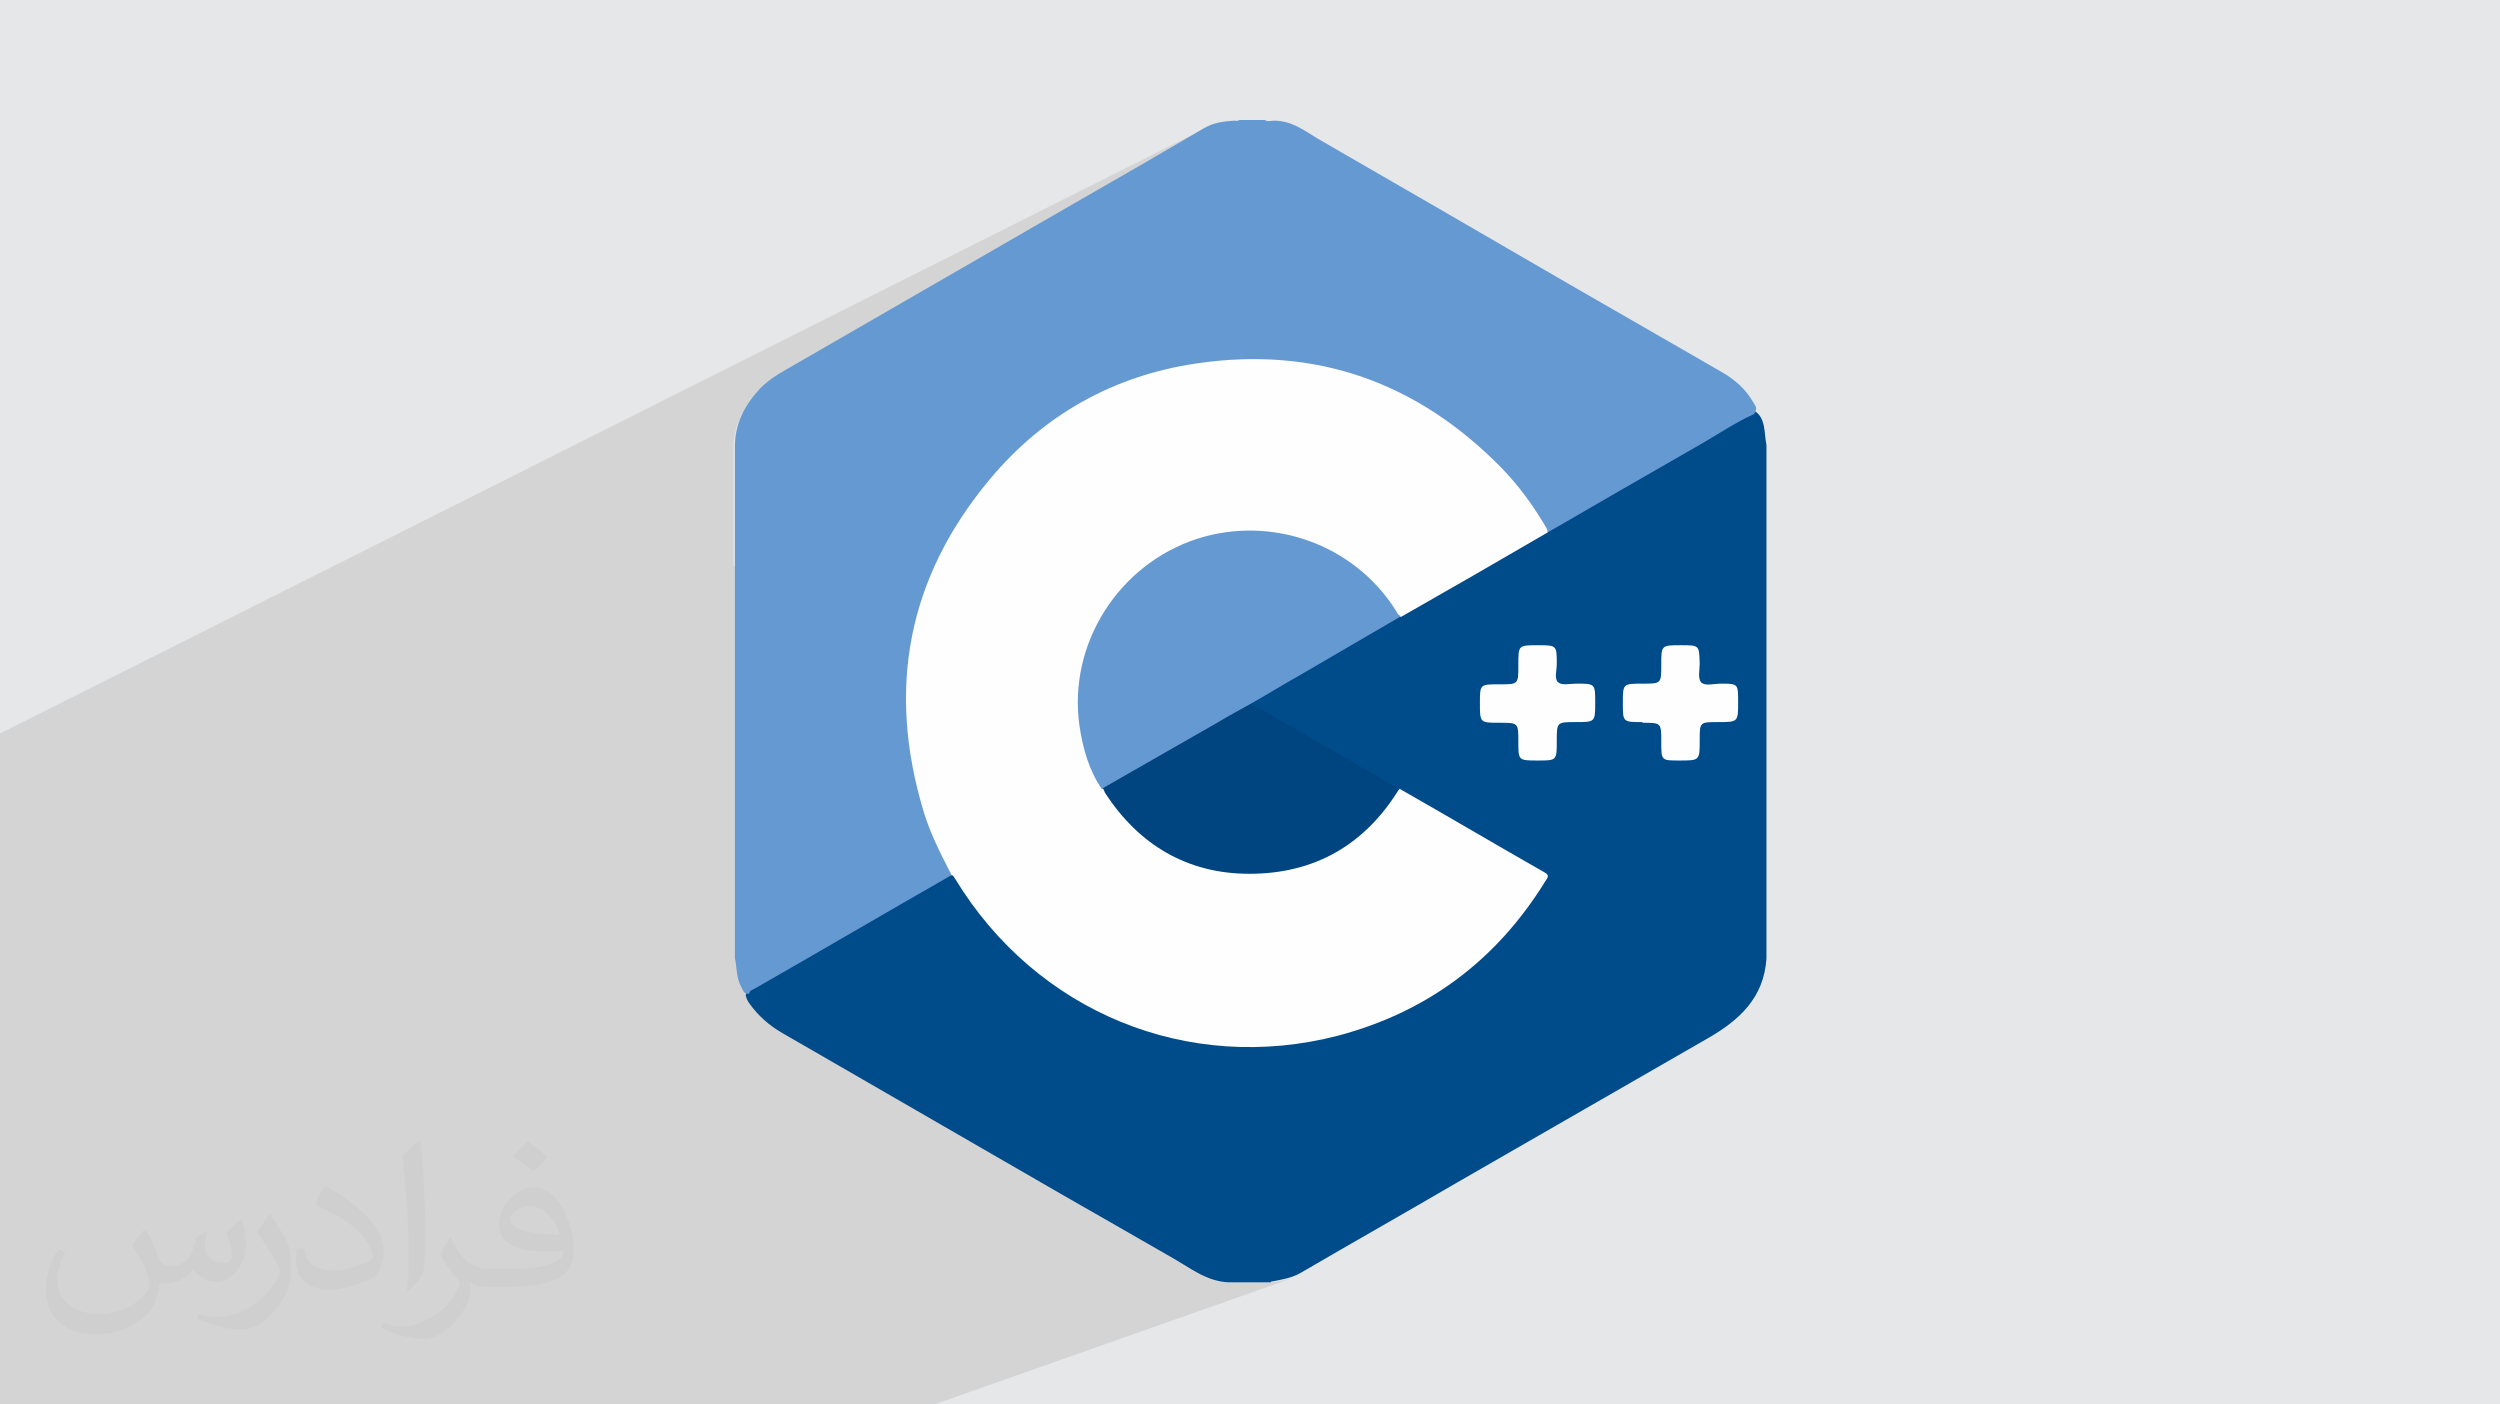
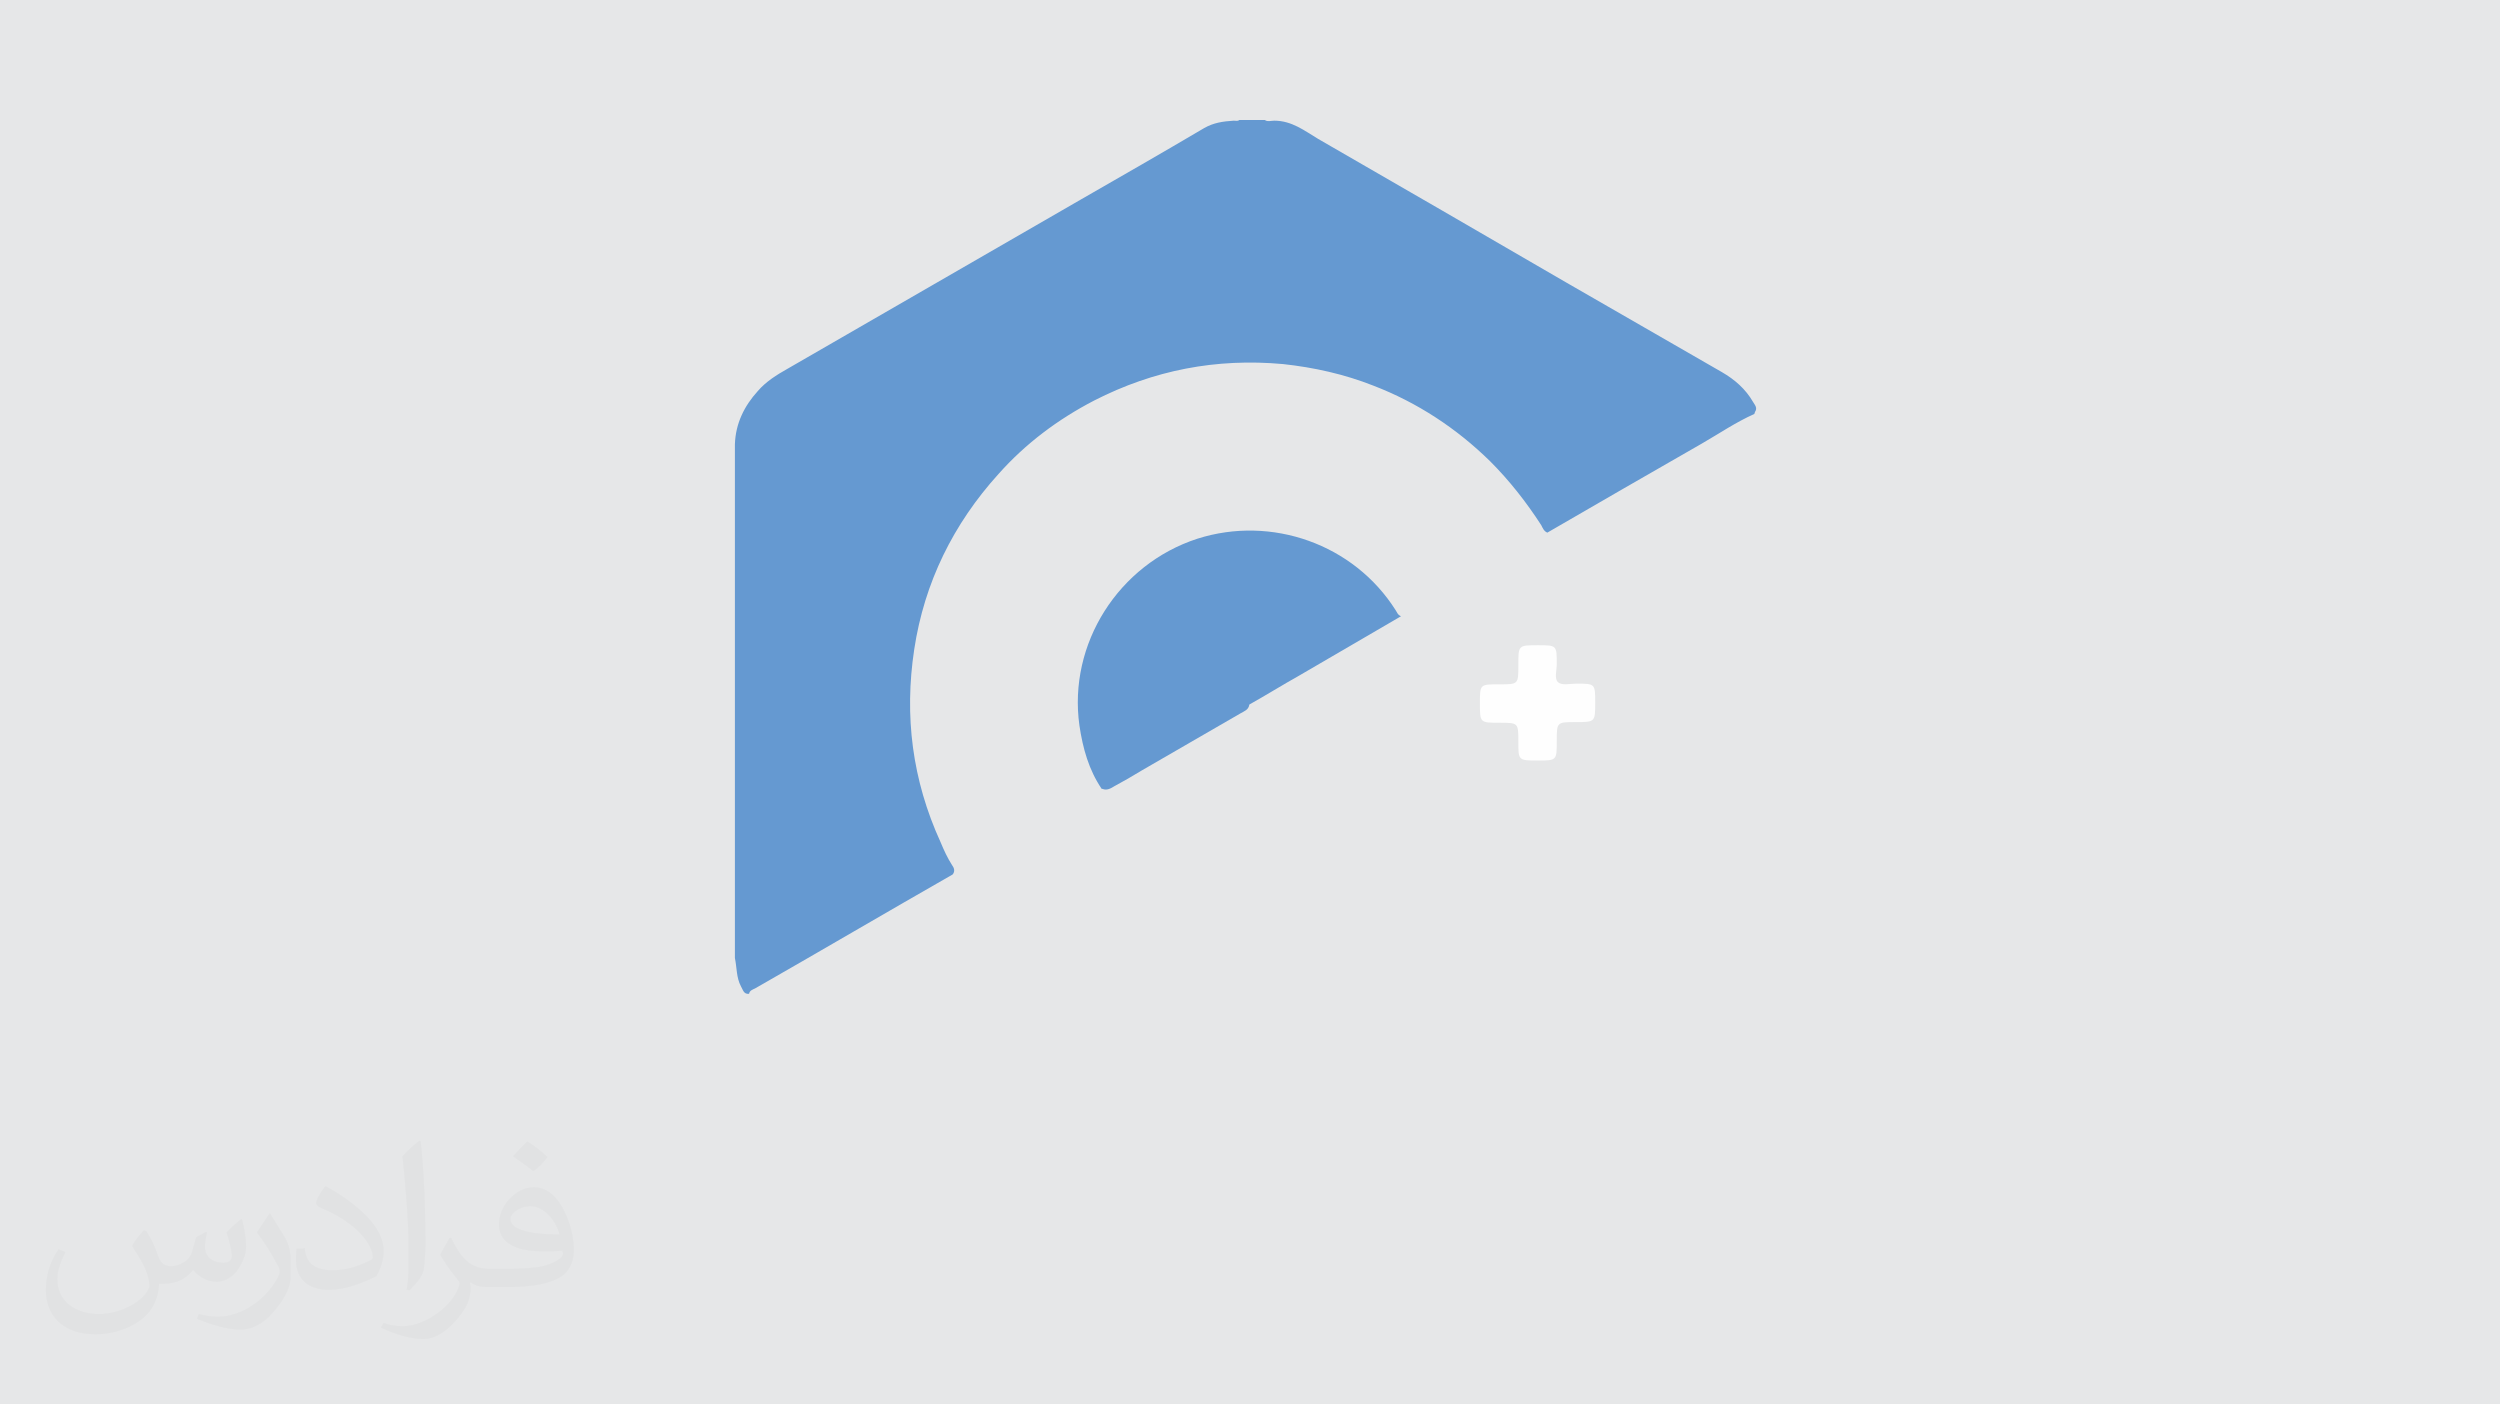
<svg xmlns="http://www.w3.org/2000/svg" xml:space="preserve" width="3.708in" height="2.083in" version="1.1" style="shape-rendering:geometricPrecision; text-rendering:geometricPrecision; image-rendering:optimizeQuality; fill-rule:evenodd; clip-rule:evenodd" viewBox="0 0 3708 2083">
  <defs>
    <style type="text/css">
   
    .fil0 {fill:#E6E7E8}
    .fil6 {fill:#004480;fill-rule:nonzero}
    .fil3 {fill:#004B8A;fill-rule:nonzero}
    .fil4 {fill:#6599D1;fill-rule:nonzero}
    .fil5 {fill:#FEFEFE;fill-rule:nonzero}
    .fil2 {fill:#373435;fill-opacity:0.031}
    .fil1 {fill:#373435;fill-opacity:0.102}
   
  </style>
  </defs>
  <g id="Layer_x0020_1">
    <polygon class="fil0" points="0,0 3708,0 3708,2083 0,2083 " />
-     <polygon class="fil1" points="0,1987 0,1985 0,1979 0,1979 0,1971 0,1969 0,1952 0,1947 0,1946 0,1941 0,1940 0,1939 0,1938 0,1934 0,1928 0,1924 0,1914 0,1912 0,1908 0,1900 0,1894 0,1891 0,1890 0,1883 0,1872 0,1868 0,1867 0,1862 0,1849 0,1843 0,1837 0,1837 0,1830 0,1827 0,1808 0,1804 0,1798 0,1795 0,1794 0,1787 0,1782 0,1778 0,1770 0,1754 0,1665 0,1649 0,1604 0,1600 0,1599 0,1508 0,1430 0,1401 0,1363 0,1357 0,1197 0,1140 0,1130 0,1100 0,1100 0,1100 0,1088 0,1088 1786,191 1783,193 1778,196 1772,200 1766,203 1761,206 1755,209 1749,213 1743,216 1738,219 1732,223 1726,226 1721,229 1715,233 1709,236 1703,239 1698,243 1692,246 1686,249 1680,252 1675,256 1669,259 1663,262 1657,266 1652,269 1646,272 1640,276 1635,279 1629,282 1623,285 1617,289 1612,292 1606,295 1604,296 1835,181 1834,181 1602,297 1600,299 1587,307 1573,314 1559,322 1546,330 1532,338 1519,346 1505,354 1492,361 1478,369 1464,377 1451,385 1437,393 1424,401 1410,409 1396,416 1383,424 1369,432 1356,440 1342,448 1328,456 1315,463 1301,471 1288,479 1274,487 1261,495 1247,503 1233,510 1220,518 1206,526 1193,534 1179,542 1165,550 1162,551 1159,553 1156,555 1154,557 1151,558 1148,560 1145,562 1142,564 1139,566 1137,568 1134,571 1132,573 1129,575 1127,578 1124,580 1122,583 1118,587 1115,591 1111,596 1108,600 1105,605 1103,610 1100,614 1098,619 1096,624 1094,629 1092,635 1091,640 1090,645 1089,651 1088,656 1088,662 1088,686 1088,710 1088,733 1088,757 1088,781 1088,805 1088,829 1088,840 1634,580 1624,585 1614,590 1605,595 1595,601 1586,607 1576,613 1567,619 1563,621 1638,586 1647,582 1655,578 1663,575 1672,571 1680,568 1689,565 1697,562 1706,560 1714,557 1723,555 1732,552 1740,550 1749,548 1758,547 1766,545 1775,543 1784,542 1793,541 1802,540 1811,539 1820,538 1829,538 1838,538 1847,537 1856,537 1865,538 1874,538 1883,538 1892,539 1902,540 1906,540 1910,541 1915,541 1919,542 1923,542 1927,543 1932,544 1936,544 1940,545 1945,546 1949,546 1953,547 1957,548 1961,549 1966,550 1970,551 1974,552 1978,553 1982,554 1987,555 1991,556 1995,558 1999,559 2003,560 2007,561 2011,563 2016,564 2020,565 2024,567 2028,568 2032,570 2036,571 2042,574 2048,576 2054,579 2060,581 2066,584 2072,587 2078,590 2084,593 2089,596 2095,599 2101,602 2106,605 2112,608 2118,611 2123,615 2128,618 2134,622 2139,626 2145,629 2150,633 2155,637 2160,641 2165,645 2170,649 2175,653 2180,657 2185,661 2190,665 2195,670 2200,674 2205,679 2209,683 2215,689 2220,694 2225,700 2231,705 2236,711 2241,717 2245,723 2250,729 2255,735 2259,741 2264,747 2268,753 2269,753 2592,612 2590,613 2588,614 2586,615 2581,618 2577,621 2572,623 2568,626 2563,628 2558,631 2554,634 2549,636 2541,641 2533,646 2525,650 2517,655 2509,660 2501,664 2493,669 2485,673 2477,678 2469,683 2461,687 2453,692 2445,697 2437,701 2429,706 2421,710 2413,715 2405,720 2397,724 2389,729 2381,734 2373,738 2365,743 2357,747 2349,752 2341,757 2333,761 2325,766 2317,771 2309,775 2301,780 2293,785 2291,786 2292,787 2293,788 2295,789 2252,807 2248,810 2243,813 2238,815 2233,818 2229,821 2224,824 2219,827 2214,830 2209,832 2205,835 2201,837 2196,840 2192,842 2188,845 2183,847 2179,850 2175,852 2170,855 2166,857 2162,860 2157,862 2153,865 2149,867 2144,870 2140,872 2136,875 2131,877 2127,880 2123,882 2118,885 2114,887 2110,890 2105,892 2101,895 2097,897 2092,900 2088,902 2084,905 2079,908 2075,910 2073,911 2073,912 2075,913 2076,914 2077,914 2072,917 2068,920 2063,922 2058,925 2054,928 2049,931 2044,933 2039,936 2035,939 2030,942 2025,944 2021,947 2016,950 2011,953 2006,955 2002,958 1997,961 1992,964 1987,966 1983,969 1978,972 1973,975 1969,977 1964,980 1959,983 1954,986 1950,988 1945,991 1940,994 1936,997 1931,999 1926,1002 1921,1005 1917,1007 1912,1010 1908,1013 1903,1016 1898,1018 1894,1021 1889,1024 1884,1026 1880,1029 1875,1032 1871,1034 1866,1037 1861,1040 1857,1043 1852,1045 1855,1046 1858,1047 1861,1048 1864,1049 1867,1051 1870,1052 1873,1054 1876,1055 1878,1057 1881,1059 1884,1060 1886,1062 1889,1064 1892,1065 1894,1067 1897,1069 1903,1072 1908,1075 1914,1078 1919,1081 1924,1084 1930,1087 1935,1090 1939,1093 2259,959 2264,958 2271,957 2281,957 2290,957 2297,958 2302,959 2305,961 2307,964 2308,969 2309,976 2309,985 2309,989 2308,993 2308,996 2307,1000 2307,1004 2308,1007 2309,1010 2311,1012 2313,1014 2316,1015 2319,1015 2323,1015 2326,1015 2330,1014 2334,1014 2337,1014 2338,1014 2472,959 2477,958 2484,957 2494,957 2503,957 2510,958 2515,959 2518,960 2520,964 2521,969 2521,975 2521,984 2521,988 2521,992 2521,996 2520,1000 2520,1003 2521,1007 2522,1009 2523,1012 2525,1014 2528,1015 2532,1015 2536,1015 2540,1015 2544,1014 2548,1014 2552,1014 2560,1014 2567,1014 2571,1015 2574,1017 2576,1021 2577,1025 2578,1032 2578,1041 2578,1051 2577,1058 2576,1064 2574,1067 2570,1070 2521,1089 2521,1098 2521,1107 2521,1115 2520,1120 2518,1124 2514,1126 2203,1250 2207,1252 2214,1256 2220,1259 2227,1263 2233,1267 2239,1270 2246,1274 2252,1278 2259,1282 2265,1285 2272,1289 2278,1293 2282,1295 2284,1297 2286,1298 2287,1300 2287,1302 2286,1304 2285,1307 2282,1311 2277,1320 2271,1328 2265,1337 2259,1345 2253,1353 2247,1361 2240,1369 2233,1377 2226,1385 2219,1392 2212,1399 2205,1407 2197,1414 2190,1420 2182,1427 2174,1434 2163,1442 2152,1450 2141,1458 2129,1466 2118,1473 2107,1480 2095,1486 2084,1492 2072,1498 2061,1504 2049,1509 2037,1514 2025,1518 1972,1538 1984,1536 1996,1532 2008,1529 2020,1525 2032,1521 2044,1516 1495,1726 1504,1731 1515,1737 1525,1743 1536,1749 1546,1755 1557,1761 1567,1767 1578,1773 1588,1779 1599,1785 1609,1791 1620,1798 1630,1804 1641,1810 1651,1816 1662,1822 1672,1828 1683,1834 1694,1840 1704,1846 1715,1852 1725,1858 1736,1864 1741,1867 1746,1870 1751,1873 1756,1877 1761,1880 1766,1883 1772,1886 1777,1889 1782,1891 1788,1894 1793,1896 1799,1898 1805,1900 1811,1901 1817,1902 1823,1902 1827,1902 1831,1902 1835,1902 1839,1902 1842,1902 1846,1902 1850,1902 1854,1902 1858,1902 1862,1902 1866,1902 1870,1902 1874,1902 1878,1902 1881,1902 1885,1902 1888,1902 1891,1901 1894,1901 1897,1900 1899,1900 1902,1899 1905,1899 1908,1898 1911,1897 1913,1897 1916,1896 1386,2083 1375,2083 1315,2083 1130,2083 557,2083 549,2083 545,2083 482,2083 338,2083 305,2083 263,2083 110,2083 59,2083 20,2083 0,2083 0,2068 0,2062 0,2058 0,2053 0,2039 0,2031 0,2024 0,2022 0,2019 0,2019 0,2018 0,2016 0,2012 0,2011 0,2008 0,2006 " />
    <path class="fil2" d="M217 1826c7,11 12,21 16,33 3,7 5,19 21,19 5,0 11,-1 17,-5 7,-3 12,-9 14,-17l6 -21 15 -8 1 1c-2,8 -3,16 -3,21 0,18 15,24 27,24 7,0 13,-3 13,-10 0,-8 -4,-23 -8,-35 7,-7 14,-14 22,-20l1 1c4,15 6,30 6,40 0,10 -4,20 -8,27 -7,14 -20,25 -36,25 -12,0 -25,-6 -34,-17l-1 0c-9,11 -22,20 -43,20l-7 0c-1,14 -4,24 -9,33 -13,25 -50,42 -85,42 -49,0 -74,-28 -74,-66 0,-23 8,-45 19,-60l10 4c-7,14 -12,27 -12,40 0,35 29,52 62,52 31,0 69,-19 75,-42 -3,-25 -12,-36 -26,-59 4,-8 10,-15 17,-23l1 0 0 0 0 0 0 0 3 1zm565 -133c10,6 20,14 30,23 -6,8 -12,15 -21,21 -10,-8 -20,-15 -30,-22 7,-8 14,-15 21,-22l0 0 0 0 0 0 0 0 0 0 0 0 0 0zm5 96c-17,0 -30,11 -30,19 0,17 33,23 73,23 -5,-20 -23,-42 -43,-42l0 0zm-37 93c22,0 41,-1 55,-4 16,-4 30,-12 30,-18 0,-1 0,-3 -1,-5 -9,1 -19,1 -29,1 -29,0 -52,-7 -61,-23 -2,-5 -4,-10 -4,-16 0,-16 7,-31 19,-42 10,-9 21,-14 33,-14 21,0 37,16 48,42 6,14 11,31 11,51 0,14 -4,25 -12,34 -16,15 -45,21 -90,21l-20 0 0 0 -5 0c-11,0 -19,-2 -26,-7l-1 0c0,3 1,5 1,8 0,10 -3,23 -10,33 -20,30 -42,43 -60,43 -19,0 -42,-7 -63,-17l4 -7c7,3 16,5 29,5 34,0 78,-33 84,-64 -1,-3 -4,-6 -7,-10 -10,-12 -16,-22 -22,-32 5,-10 10,-18 14,-25l2 0c14,29 28,46 57,46l5 0 0 0 21 0 0 0 0 0 0 0 0 0 0 0 0 0 -2 0zm-147 31c3,-14 3,-29 3,-43l0 -21c0,-39 -5,-96 -9,-134 7,-8 17,-17 25,-23l2 1c5,47 7,101 7,151 0,13 -1,26 -2,35 -1,12 -8,21 -22,35l-3 -1 -1 0zm-151 -62c1,18 10,33 41,33 20,0 36,-5 55,-14 3,-1 5,-3 5,-5 0,-12 -9,-27 -24,-41 -14,-13 -34,-25 -52,-32 -6,-3 -8,-5 -8,-8 0,-5 7,-16 13,-24l2 0c21,11 43,27 60,44 15,16 25,33 25,51 0,13 -4,26 -11,38 -23,11 -46,20 -70,20 -29,0 -49,-14 -49,-45 0,-3 0,-9 1,-16l10 0 0 0 0 0 0 0 0 0 0 0 0 0 2 -1zm-52 -52l18 29c7,11 13,22 13,41l0 24c0,19 -12,39 -32,60 -15,14 -29,19 -42,19 -19,0 -40,-6 -65,-16l3 -7c8,2 17,4 28,4 36,0 72,-26 89,-58 2,-4 3,-7 3,-9 0,-4 -2,-8 -4,-11 -9,-17 -19,-33 -30,-47 6,-9 12,-18 18,-27l1 0 0 0 0 0 0 0 0 0 0 0 0 0 0 -2z" />
    <g id="_2115250019376">
      <g>
-         <path class="fil3" d="M1885 1902c-21,0 -42,0 -62,0 -34,-1 -60,-23 -87,-38 -112,-64 -225,-129 -337,-194 -80,-46 -159,-92 -239,-138 -19,-11 -35,-25 -48,-43 -3,-4 -5,-8 -6,-13 2,-11 11,-14 19,-18 39,-23 79,-45 118,-68 51,-30 103,-60 154,-89 5,-3 9,-5 14,-5 6,1 9,6 12,11 21,32 43,63 71,90 80,79 175,129 286,145 146,21 277,-17 393,-109 44,-35 80,-76 109,-123 7,-11 7,-11 -4,-18 -68,-39 -137,-79 -205,-119 -23,-9 -42,-23 -64,-35 -49,-28 -97,-56 -146,-84 -4,-3 -10,-4 -12,-9 -1,-8 6,-10 12,-13 71,-41 142,-82 212,-123 46,-27 92,-54 139,-80 26,-15 52,-31 79,-45 85,-50 171,-99 257,-149 12,-7 24,-14 36,-21 5,-3 11,-6 17,-4 8,5 11,13 13,21 2,10 2,19 4,29 0,254 0,508 0,762 -4,58 -40,91 -87,118 -124,71 -248,143 -372,214 -77,45 -155,89 -232,134 -14,8 -29,10 -44,13z" />
        <path class="fil4" d="M2602 614c-27,12 -52,29 -78,44 -77,44 -153,88 -229,132 -5,-2 -7,-7 -9,-11 -22,-34 -47,-66 -76,-95 -50,-49 -108,-87 -173,-112 -43,-17 -88,-27 -134,-32 -99,-9 -192,9 -280,54 -54,28 -102,64 -142,109 -67,74 -110,161 -125,260 -15,99 -3,194 39,286 5,12 10,23 17,34 3,4 5,9 1,14 -98,56 -195,113 -293,169 -4,2 -8,3 -9,8 -8,1 -9,-6 -12,-11 -7,-13 -6,-28 -9,-42 0,-254 0,-508 0,-762 1,-31 14,-57 34,-79 12,-14 28,-24 44,-33 145,-84 290,-167 435,-251 61,-35 122,-70 183,-106 14,-8 28,-10 44,-11 3,0 6,1 8,-1 13,0 26,0 38,0 4,3 9,1 14,1 26,0 45,15 65,27 123,71 246,142 368,213 77,44 154,89 231,133 19,11 35,25 46,44 3,5 7,9 3,15z" />
-         <path class="fil5" d="M1412 1299c-16,-31 -32,-62 -42,-95 -55,-182 -24,-347 98,-493 80,-96 184,-154 307,-172 177,-26 328,28 453,156 24,25 44,52 62,82 2,4 6,8 5,13 -72,42 -145,84 -217,125 -8,1 -11,-5 -15,-10 -38,-55 -90,-92 -156,-106 -86,-18 -161,5 -225,65 -42,39 -66,88 -75,145 -7,47 0,93 20,136 4,8 8,16 11,24 27,44 63,80 111,100 94,41 182,31 263,-32 20,-15 37,-34 51,-55 3,-5 8,-9 13,-12 72,41 143,83 215,124 9,5 3,9 1,13 -72,117 -175,194 -307,229 -223,58 -448,-35 -568,-232 -1,-2 -3,-4 -4,-6z" />
        <path class="fil4" d="M1634 1170c-19,-28 -28,-60 -33,-94 -17,-121 58,-239 175,-277 110,-35 232,8 294,106 2,3 3,7 8,9 -50,29 -101,59 -151,88 -25,14 -49,29 -74,43 -1,8 -8,10 -13,13 -49,28 -98,57 -147,85 -13,8 -27,16 -40,23 -5,3 -11,7 -18,4z" />
-         <path class="fil6" d="M1634 1170c58,-33 115,-66 173,-99 15,-9 30,-17 46,-26 17,4 30,15 45,23 58,33 116,67 173,100 1,1 3,1 5,1 -51,84 -126,127 -223,127 -92,0 -164,-43 -214,-120 -1,-2 -2,-5 -3,-7z" />
        <path class="fil5" d="M2252 986c0,-29 0,-29 29,-29 28,0 28,0 28,28 0,9 -4,22 2,27 6,5 17,2 27,2 28,0 28,0 28,28 0,29 0,29 -29,29 -28,0 -28,0 -28,28 0,29 0,29 -28,29 -29,0 -29,0 -29,-28 0,-28 0,-28 -28,-28 -29,0 -29,0 -29,-29 0,-28 0,-28 28,-28 0,0 1,0 1,0 28,0 28,0 28,-28z" />
-         <path class="fil5" d="M2436 1071c-29,0 -29,0 -29,-28 0,-29 0,-29 29,-29 28,0 28,0 28,-28 0,-29 0,-29 29,-29 28,0 27,0 28,27 0,10 -3,22 2,28 6,6 19,2 29,2 26,0 26,0 26,27 0,30 0,30 -30,30 -27,0 -27,0 -27,27 0,30 0,30 -30,30 -27,0 -27,0 -27,-27 0,0 0,-1 0,-1 0,-28 0,-28 -28,-28z" />
      </g>
    </g>
  </g>
</svg>